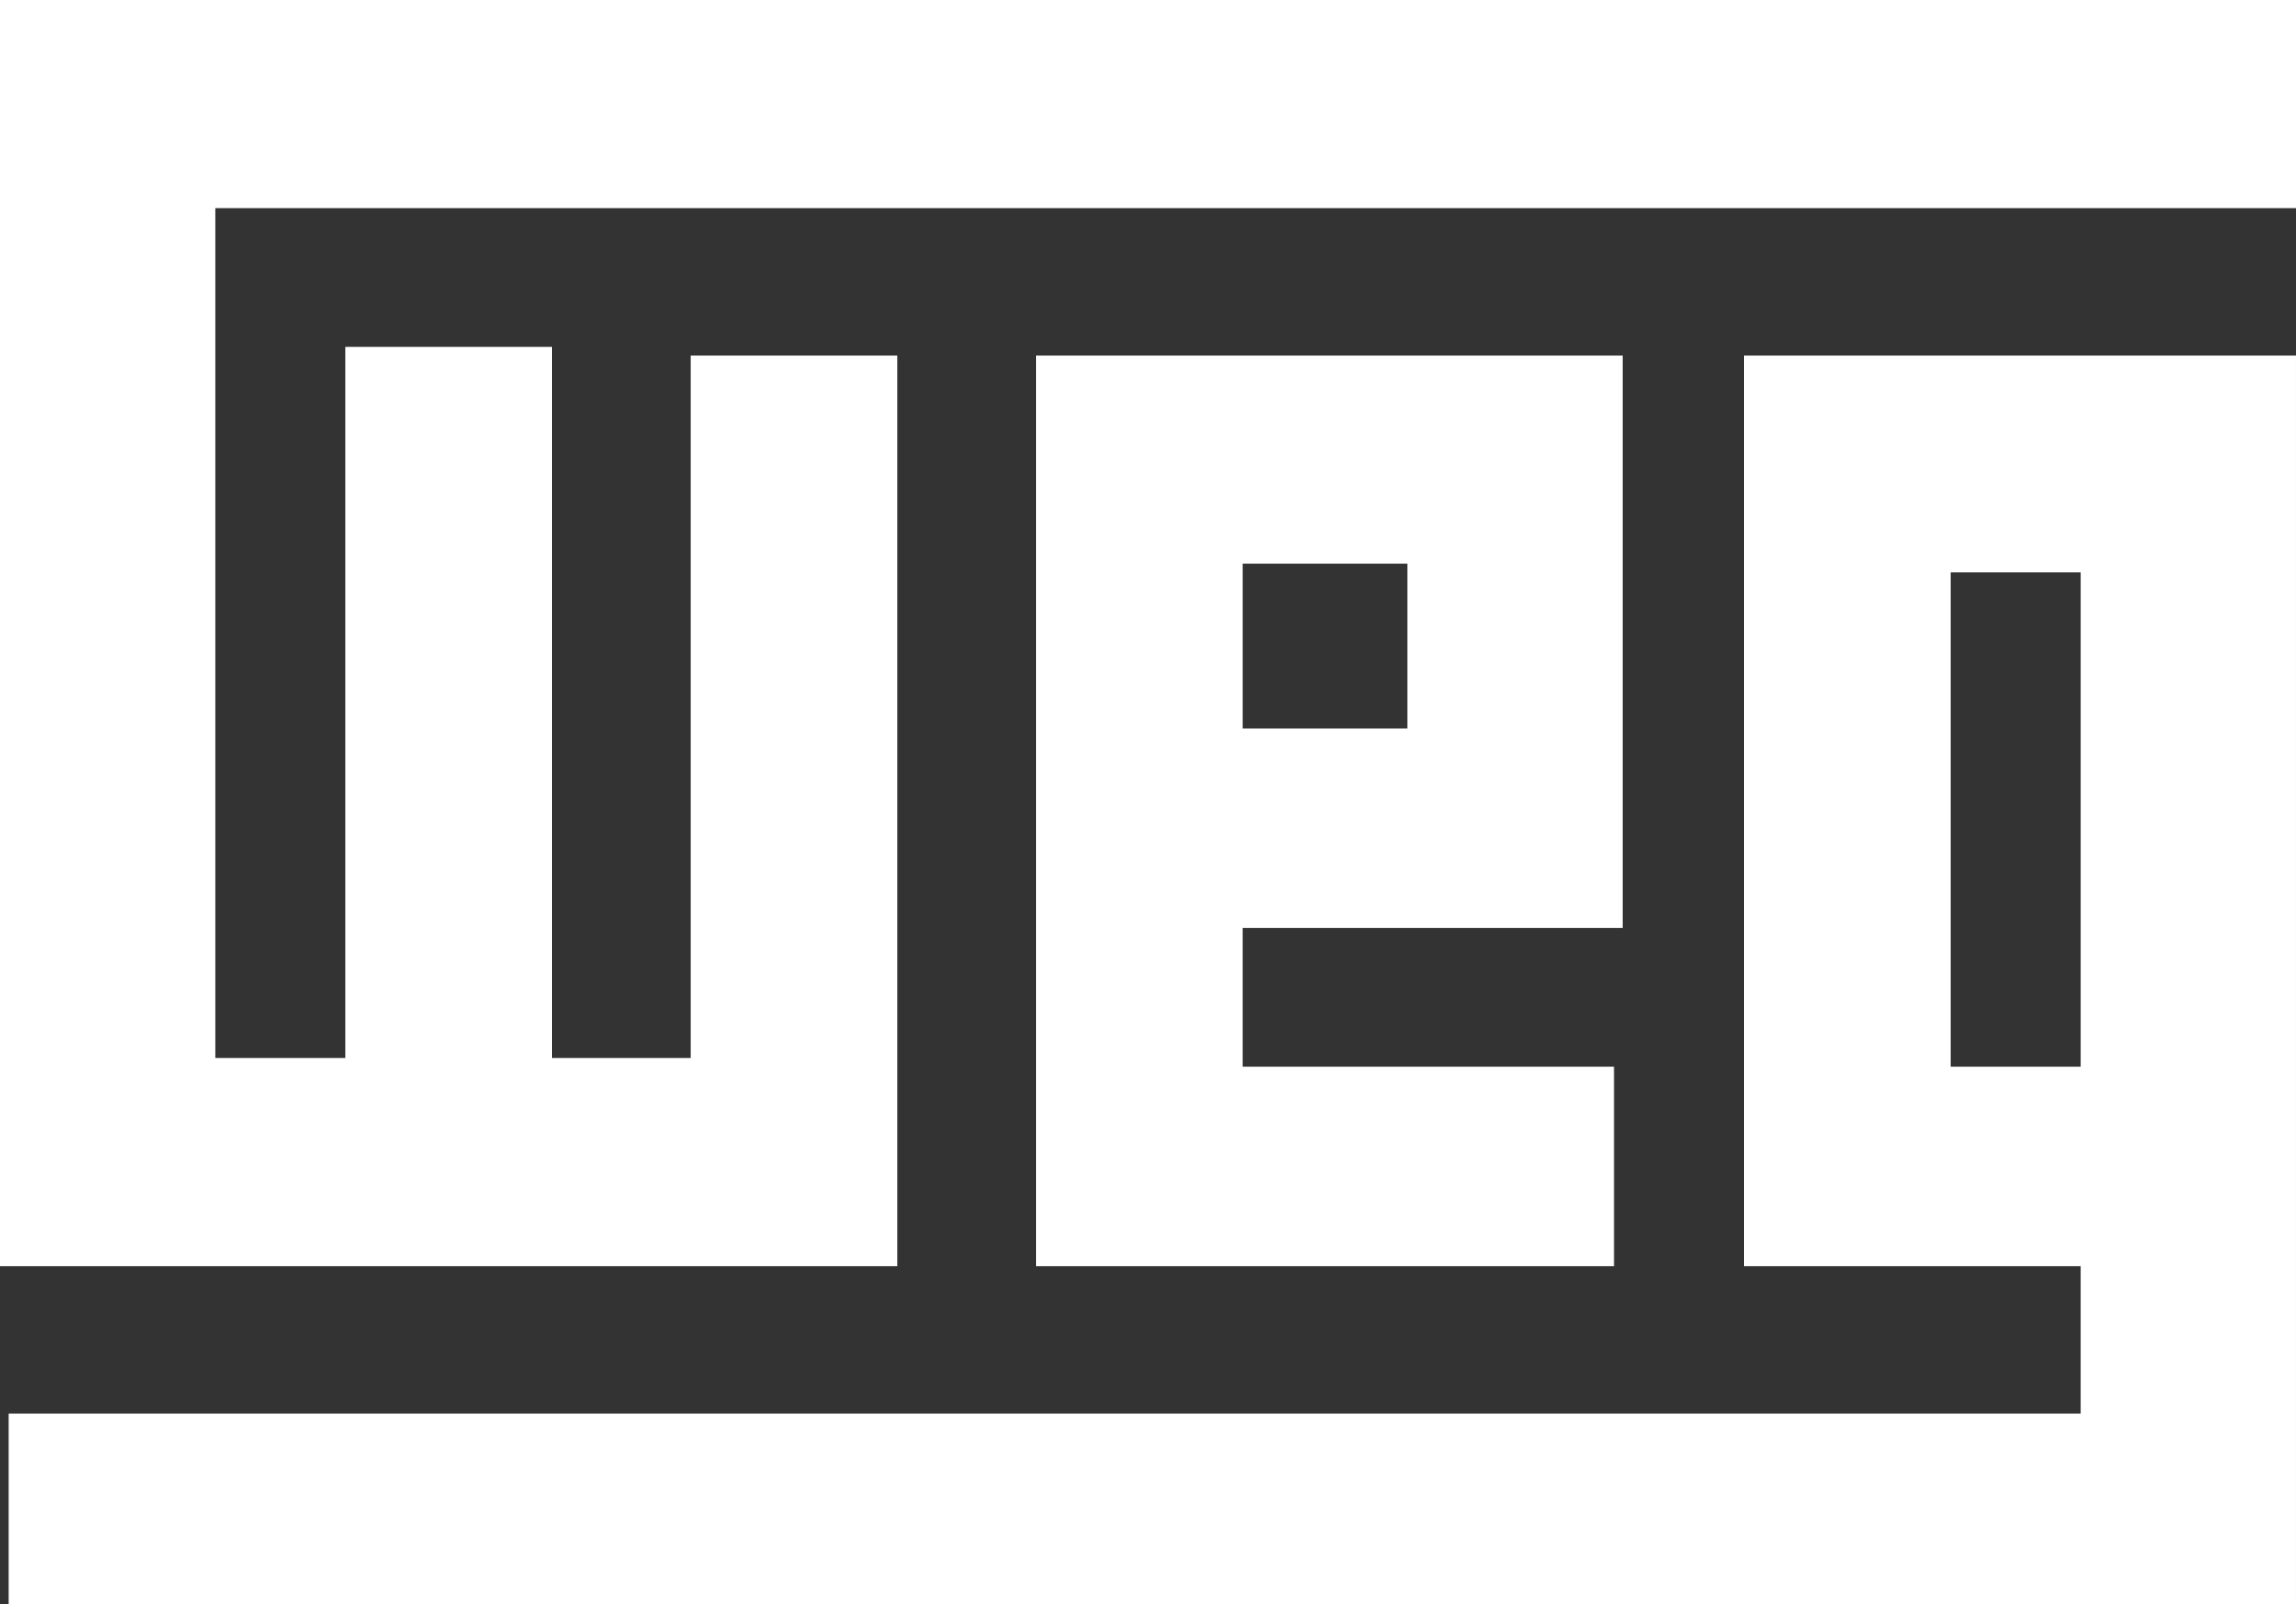
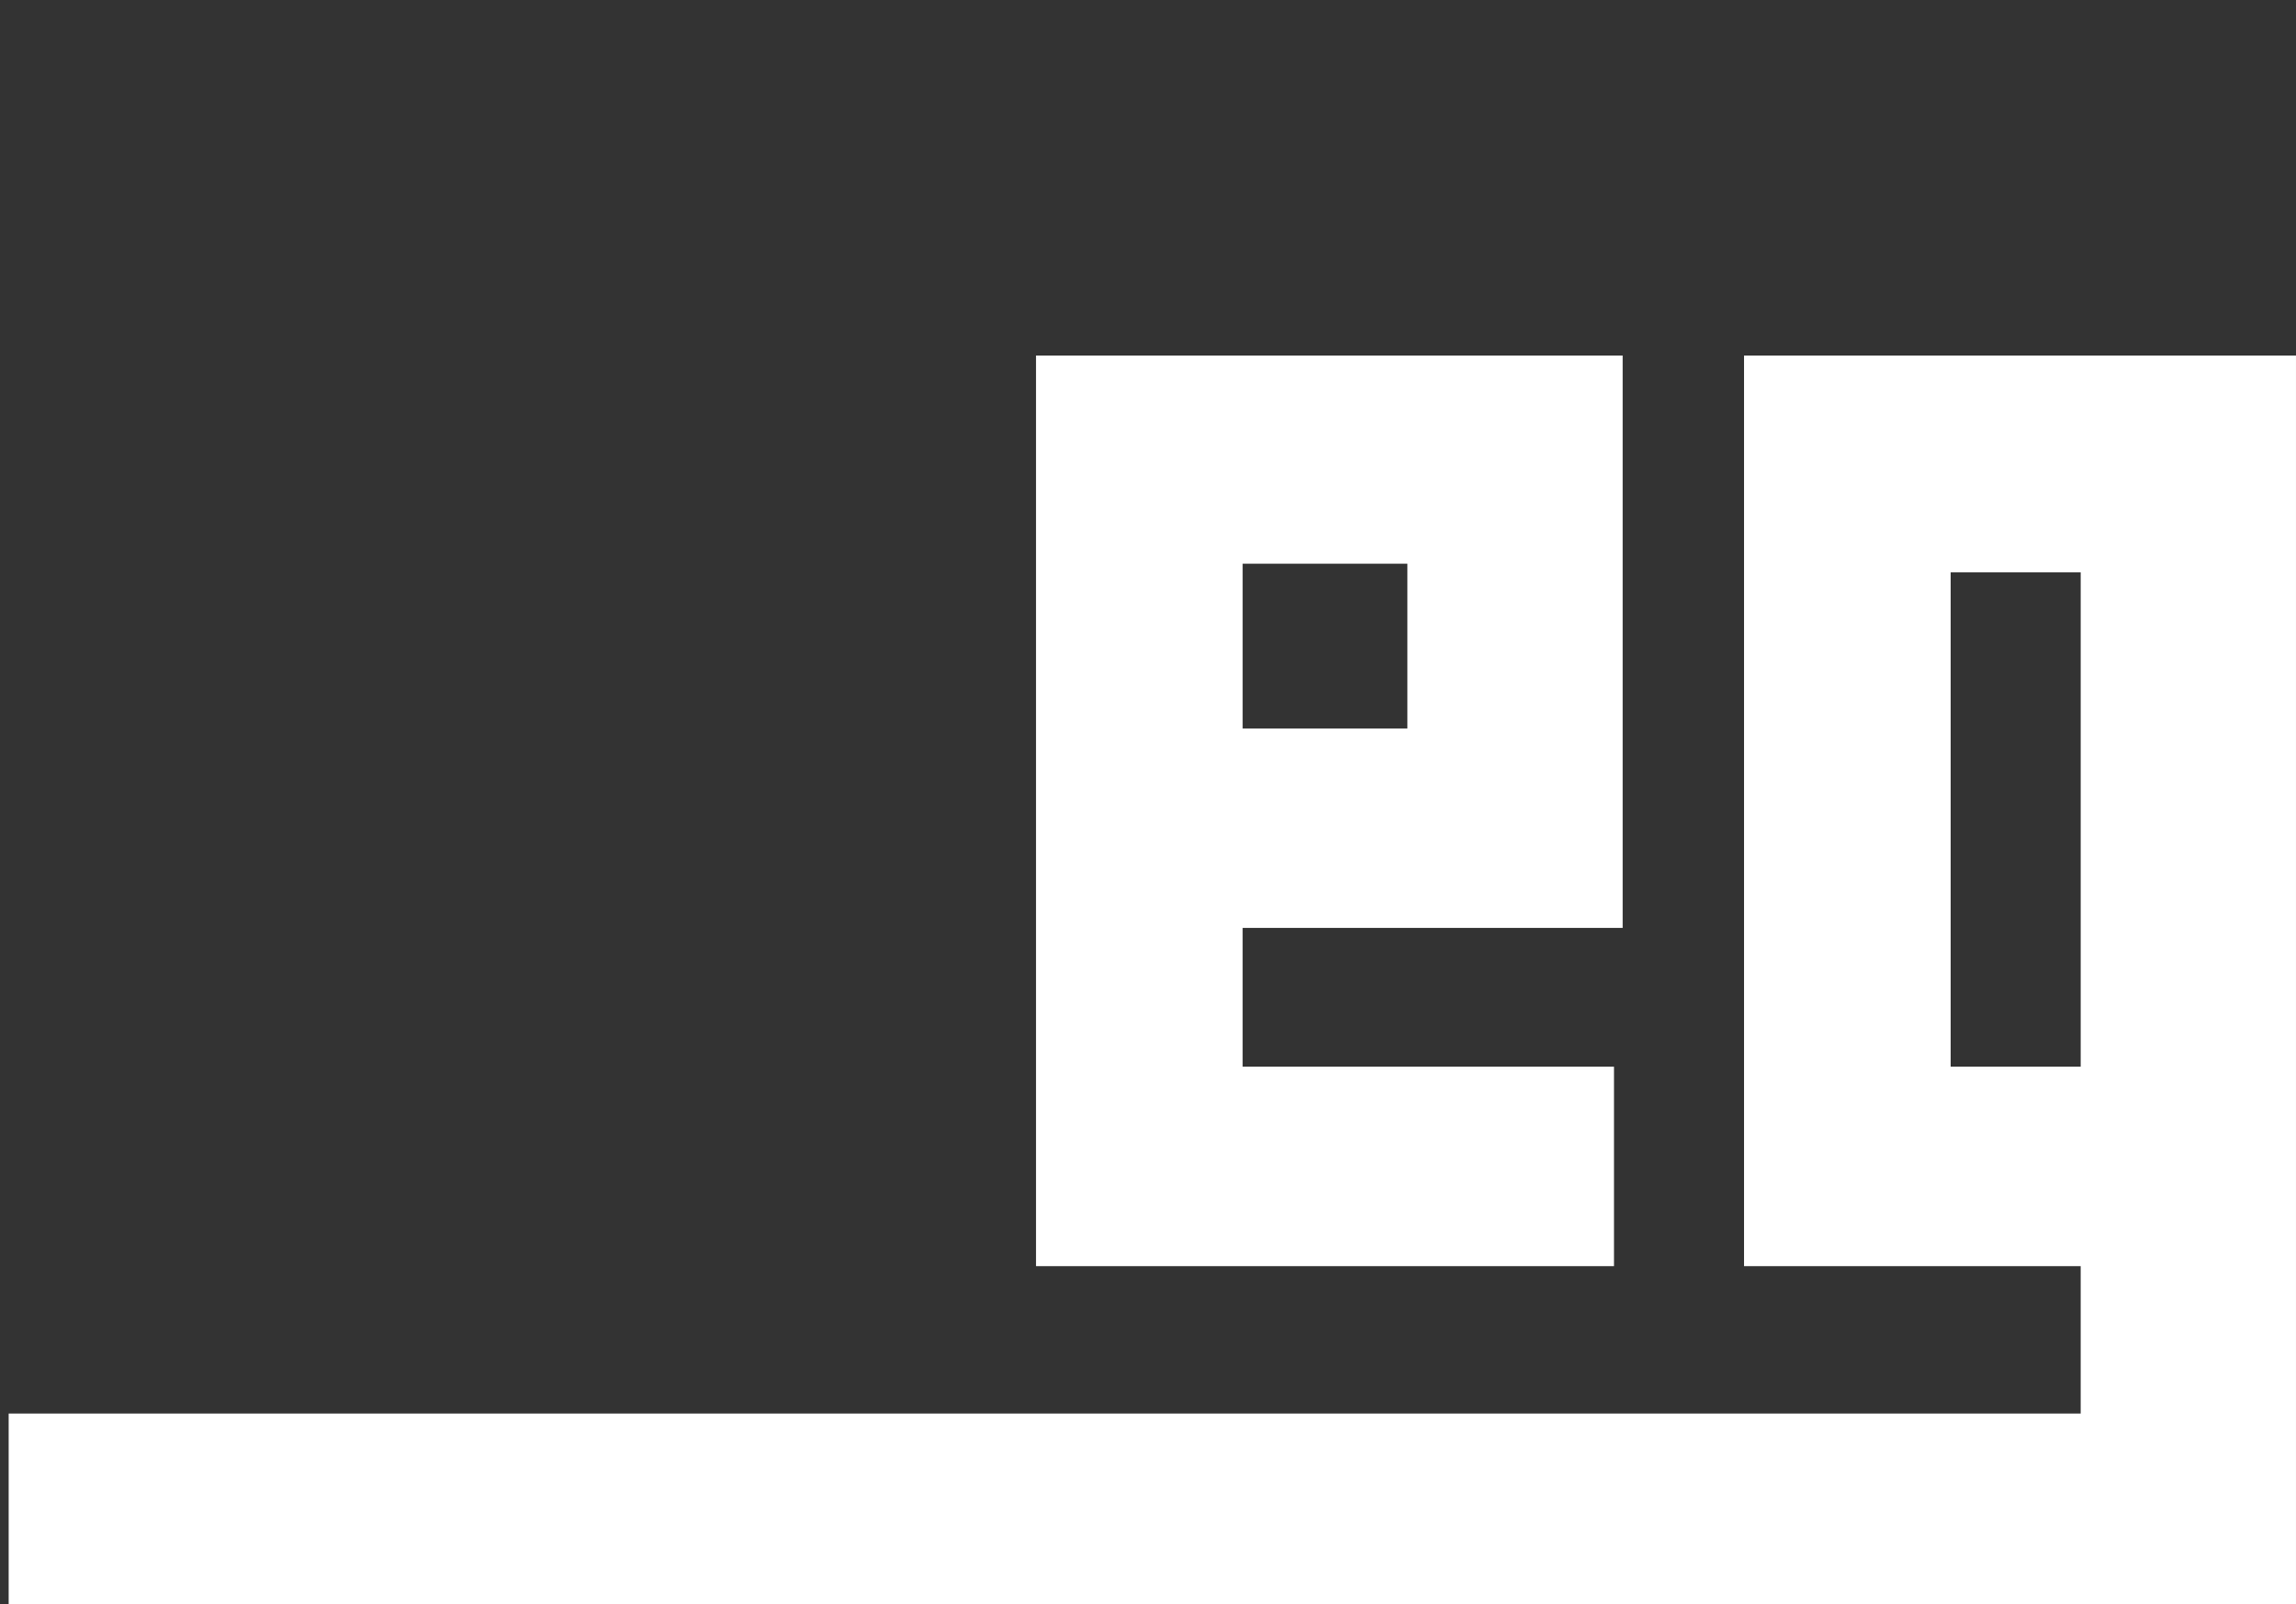
<svg xmlns="http://www.w3.org/2000/svg" xml:space="preserve" width="582.895mm" height="407.181mm" version="1.1" style="shape-rendering:geometricPrecision; text-rendering:geometricPrecision; image-rendering:optimizeQuality; fill-rule:evenodd; clip-rule:evenodd" viewBox="0 0 8165.3 5703.86">
  <rect x="0" y="0" width="8165.3" height="5703.86" fill="#333333" stroke="none" />
  <defs>
    <style type="text/css">
   
    .fil0 {fill:white}
   
  </style>
  </defs>
  <g id="Camada_x0020_1">
-     <polygon class="fil0" points="30.81,0 -0,0 -0,4501.48 3191.14,4501.48 3191.14,1264.1 2456.29,1264.1 2456.29,3761.49 1962.95,3761.49 1962.95,1233.29 1228.14,1233.29 1228.14,3761.49 765.66,3761.49 765.66,739.94 8165.3,739.94 8165.3,0 " />
    <path class="fil0" d="M6233.16 1264.1l-30.81 0 0 3237.38 1197.24 0 0 524.06 -7368.77 0 0 678.32 8134.44 0 0 -4439.76 -1932.08 0zm703.99 770.81l462.48 0 0 1757.44 -462.48 0 0 -1757.44z" />
    <path class="fil0" d="M5770.68 3299.01l0 -2034.91 -2086.29 0 0 3237.38 2055.48 0 0 -709.13 -1320.63 0 0 -493.39 1351.44 0 0 0.05zm-1351.4 -1294.91l585.78 0 0 585.83 -585.78 0 0 -585.83z" />
  </g>
</svg>